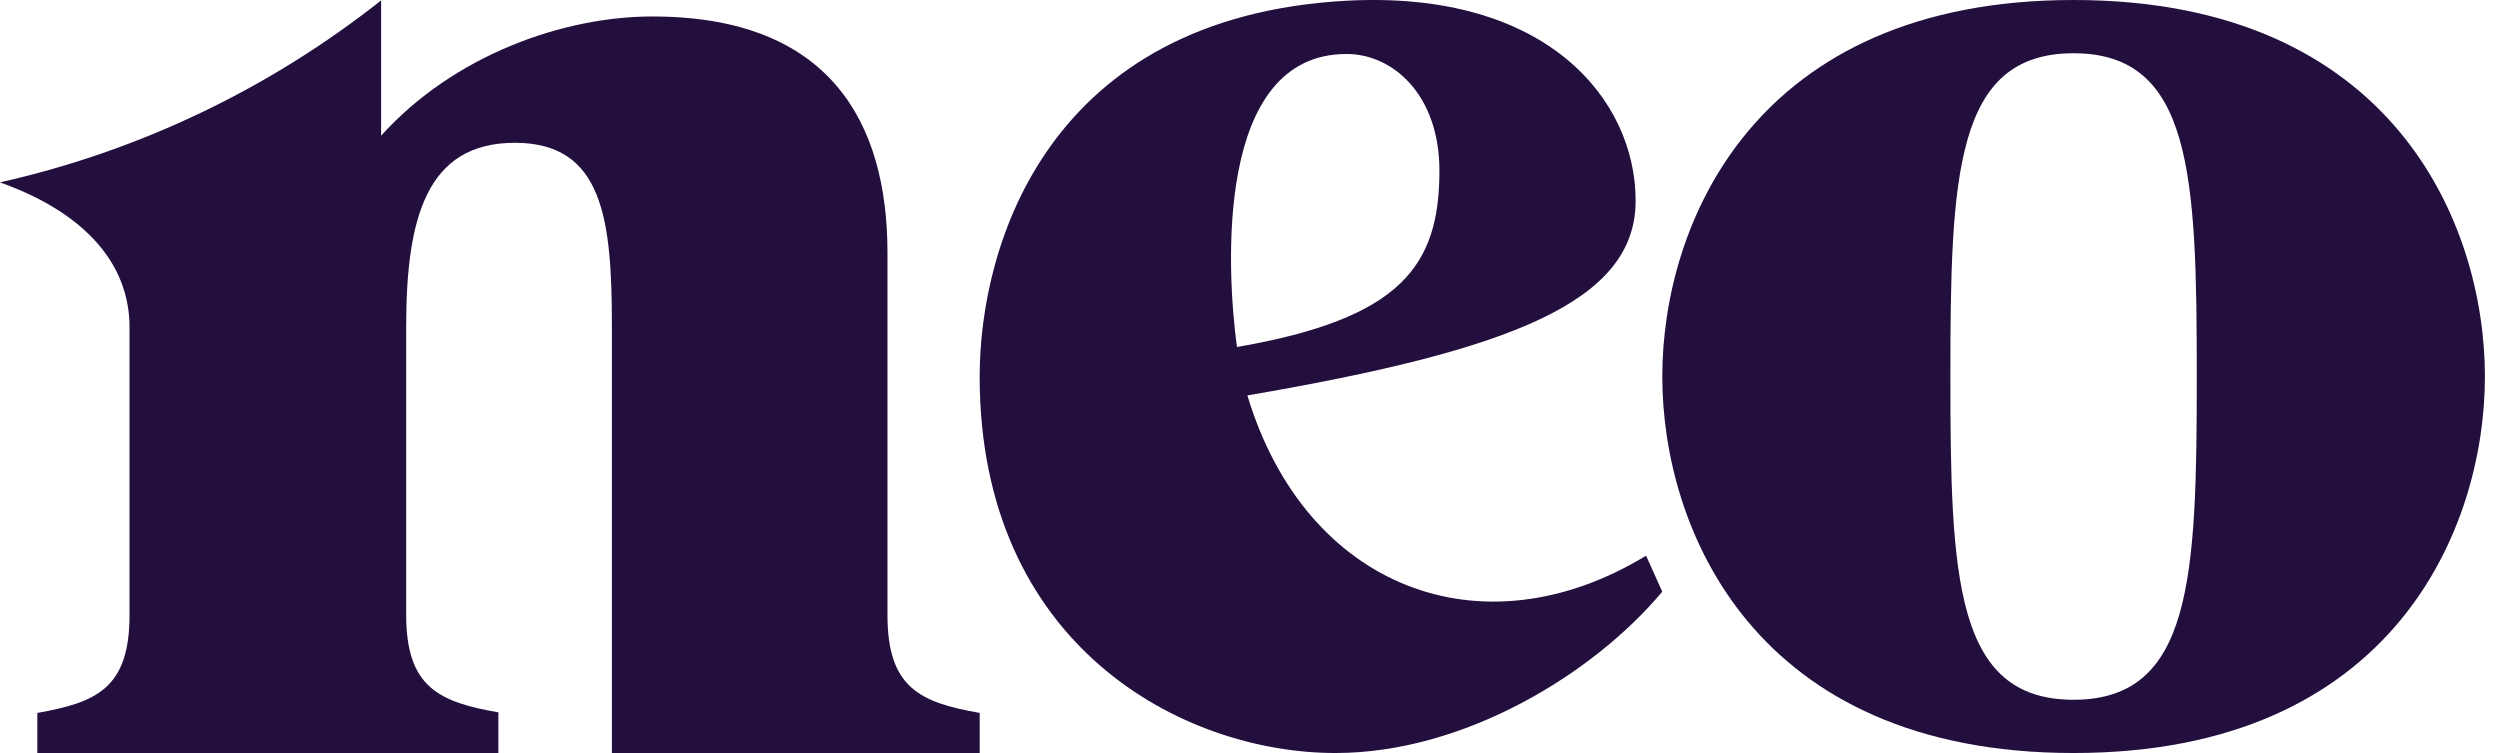
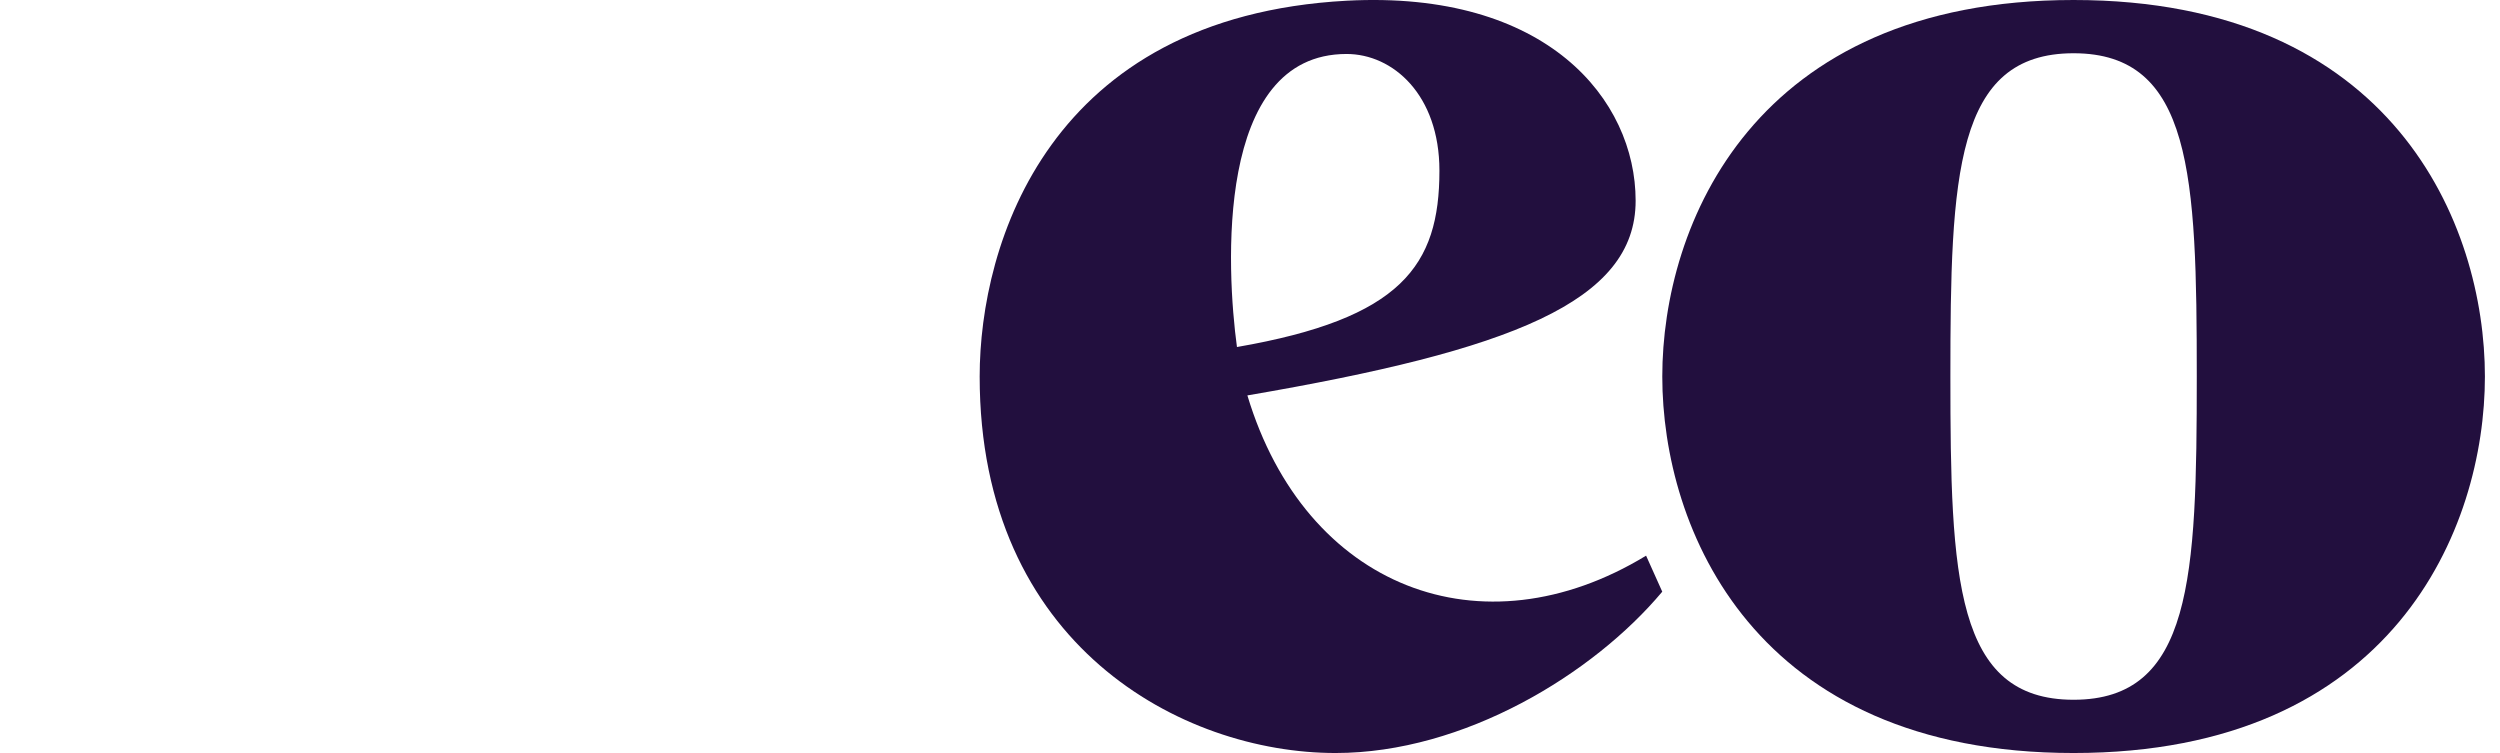
<svg xmlns="http://www.w3.org/2000/svg" width="83" height="25" viewBox="0 0 83 25" fill="none">
-   <path d="M12.67 0C8.937 2.954 4.619 5.015 0 6.054C0.619 6.291 4.3 7.513 4.3 10.868V20.423C4.3 22.848 3.203 23.322 1.239 23.669V25H16.546V23.651C14.582 23.304 13.485 22.83 13.485 20.405V10.85C13.485 7.239 14.157 4.741 17.095 4.741C20.032 4.741 20.315 7.294 20.315 10.85V25H32.526V23.669C30.561 23.322 29.464 22.848 29.464 20.423V8.388C29.464 4.066 27.553 0.547 21.66 0.547C18.705 0.547 15.077 1.823 12.653 4.504V0H12.67Z" fill="#220F3E" />
  <path d="M44.705 1.792C46.247 1.792 47.789 3.148 47.789 5.666C47.789 8.826 46.524 10.575 41.067 11.521C40.72 8.968 40.322 1.792 44.705 1.792ZM54.65 18.448C49.192 21.769 43.336 19.519 41.413 13.128C50.162 11.629 54.303 10.022 54.303 6.665C54.303 3.309 51.358 -0.333 44.705 0.024C34.83 0.56 32.525 8.076 32.525 12.503C32.525 21.412 39.23 25 44.341 25C48.603 25 52.9 22.376 55.187 19.644L54.65 18.448Z" fill="#220F3E" />
  <path d="M68.843 23.232C64.909 23.232 64.753 19.179 64.753 12.5C64.753 5.821 64.909 1.768 68.843 1.768C72.777 1.768 72.933 5.821 72.933 12.5C72.933 19.179 72.777 23.232 68.843 23.232ZM68.843 0C58.22 0 55.188 7.464 55.188 12.5C55.188 17.536 58.22 25 68.843 25C79.466 25 82.499 17.536 82.499 12.5C82.499 7.464 79.466 0 68.843 0Z" fill="#220F3E" />
</svg>